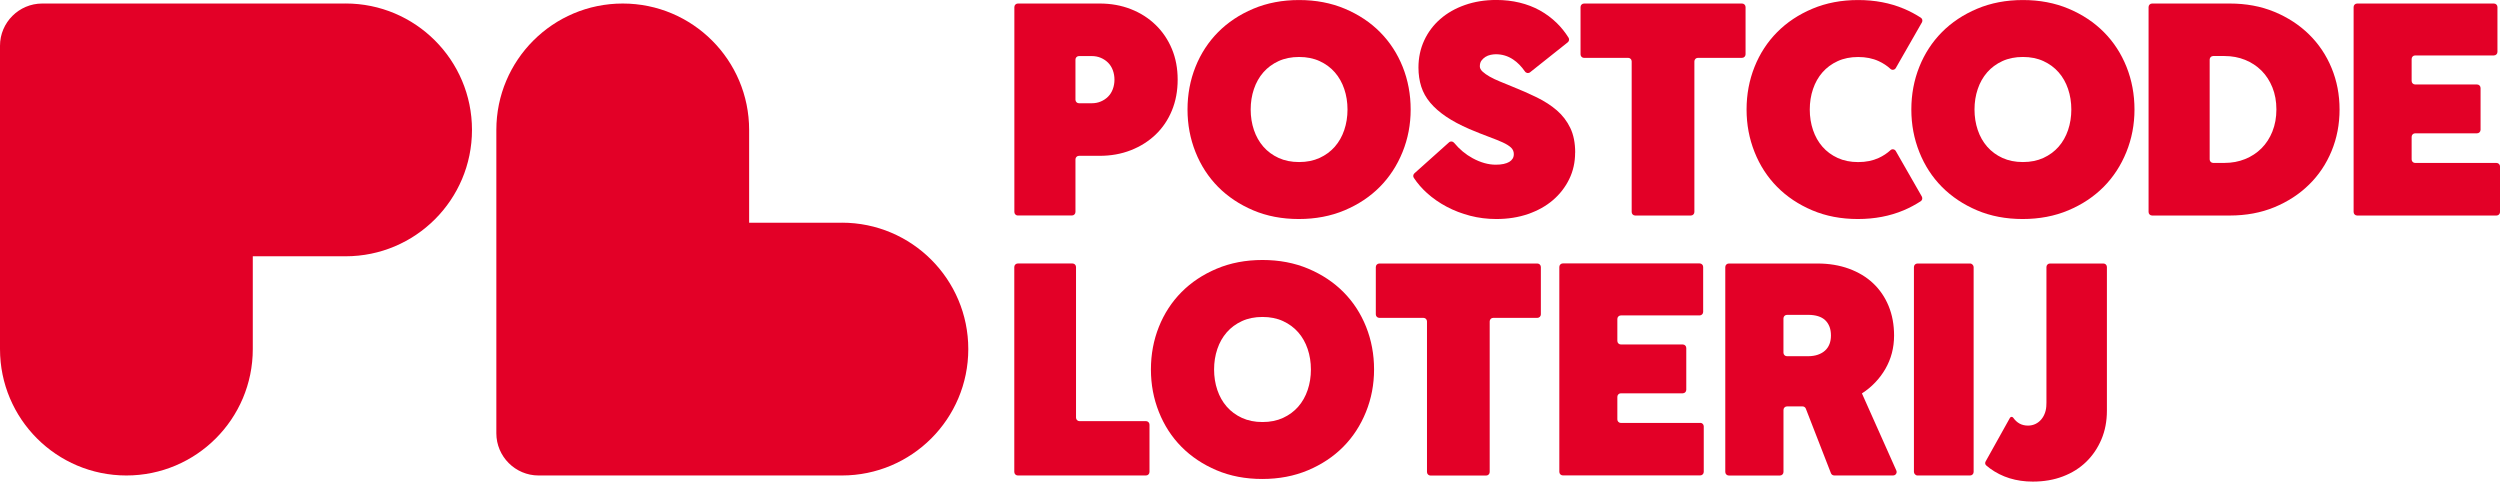
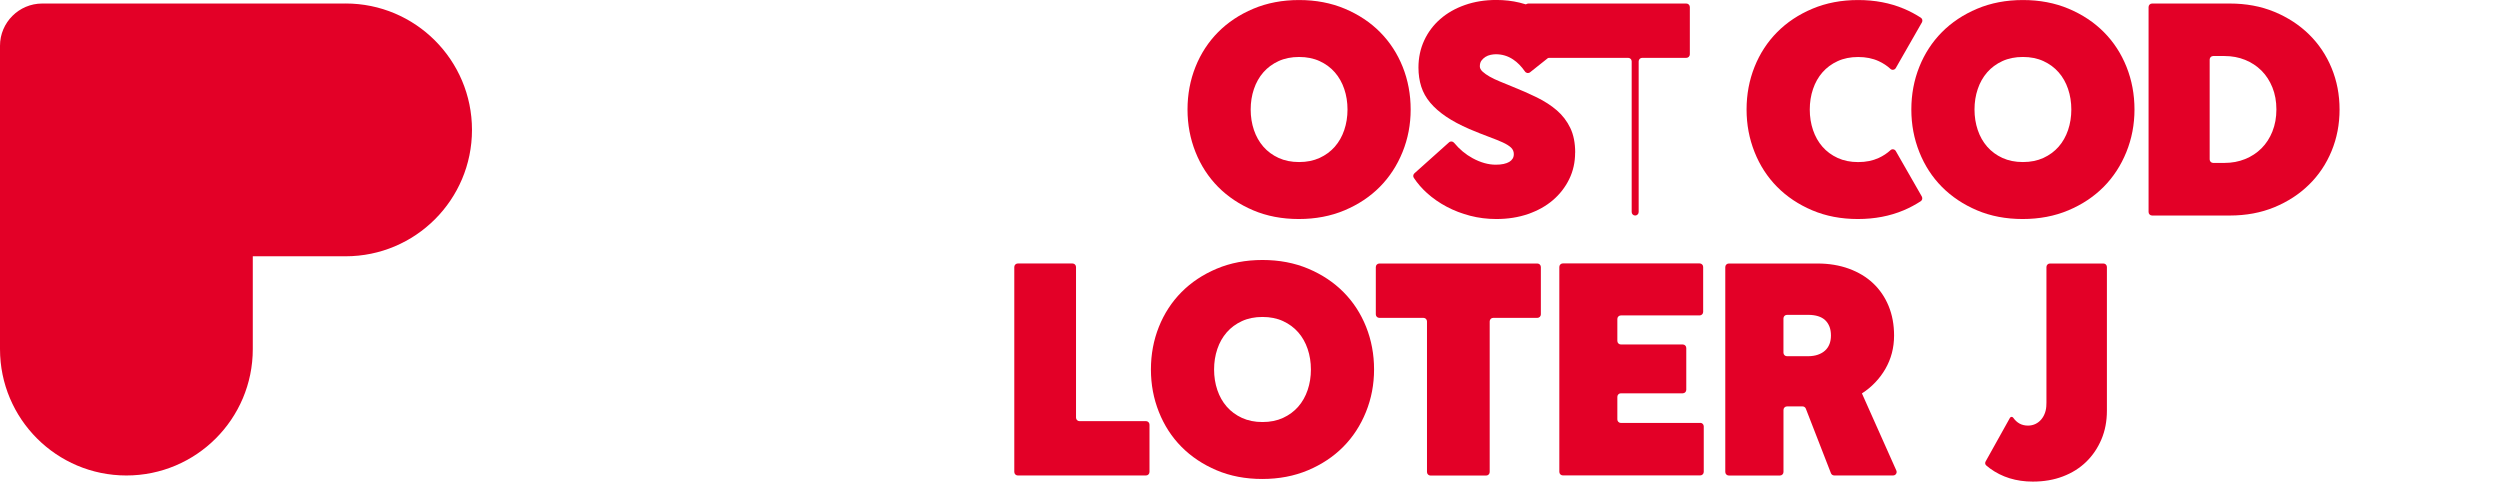
<svg xmlns="http://www.w3.org/2000/svg" id="Layer_1" data-name="Layer 1" viewBox="0 0 715.23 137.78">
  <defs>
    <style>
      .cls-1 {
        fill: #e30027;
      }
    </style>
  </defs>
-   <path class="cls-1" d="M240.87,63.72h-26.55v-26.55c0-19.97-16.19-36.16-36.16-36.16h0c-19.97,0-36.16,16.19-36.16,36.16v86.79h0c0,6.64,5.43,12.07,12.07,12.07h86.79c19.97,0,36.16-16.19,36.16-36.16h0c0-19.97-16.19-36.16-36.16-36.16Z" />
  <path class="cls-1" d="M98.86,1.01H12.07C5.43,1.01,0,6.44,0,13.08H0v86.79c0,19.97,16.19,36.16,36.16,36.16h0c19.97,0,36.16-16.19,36.16-36.16v-26.55h26.55c19.97,0,36.16-16.19,36.16-36.16h0c0-19.97-16.19-36.16-36.16-36.16Z" />
  <path class="cls-1" d="M348.48,53.46c2.79,2.81,6.14,5.05,10.05,6.71,3.91,1.66,8.26,2.49,13.05,2.49s9.15-.83,13.09-2.49c3.94-1.66,7.31-3.9,10.09-6.71s4.95-6.14,6.5-9.97c1.55-3.83,2.32-7.88,2.32-12.16s-.76-8.4-2.28-12.2c-1.52-3.8-3.68-7.11-6.46-9.92-2.78-2.81-6.15-5.05-10.09-6.71-3.94-1.66-8.31-2.49-13.09-2.49s-9.15.83-13.09,2.49c-3.94,1.66-7.31,3.9-10.09,6.71-2.79,2.82-4.94,6.12-6.46,9.92-1.52,3.8-2.28,7.87-2.28,12.2s.76,8.33,2.28,12.16c1.52,3.83,3.68,7.15,6.46,9.97ZM358.74,25.46c.62-1.83,1.52-3.42,2.7-4.77,1.18-1.35,2.63-2.42,4.35-3.21,1.72-.79,3.68-1.18,5.87-1.18s4.15.39,5.87,1.18c1.72.79,3.17,1.86,4.35,3.21,1.18,1.35,2.08,2.94,2.7,4.77.62,1.83.93,3.79.93,5.87s-.31,4.04-.93,5.87c-.62,1.83-1.52,3.42-2.7,4.77-1.18,1.35-2.63,2.42-4.35,3.21-1.72.79-3.68,1.18-5.87,1.18s-4.15-.39-5.87-1.18c-1.72-.79-3.17-1.86-4.35-3.21-1.18-1.35-2.08-2.94-2.7-4.77-.62-1.83-.93-3.79-.93-5.87s.31-4.04.93-5.87Z" />
  <path class="cls-1" d="M601.92,9.21c-2.79-2.81-6.15-5.05-10.09-6.71-3.94-1.66-8.31-2.49-13.09-2.49s-9.15.83-13.09,2.49c-3.94,1.66-7.31,3.9-10.09,6.71-2.79,2.82-4.94,6.12-6.46,9.92-1.52,3.8-2.28,7.87-2.28,12.2s.76,8.33,2.28,12.16,3.67,7.15,6.46,9.97c2.79,2.81,6.14,5.05,10.05,6.71,3.91,1.66,8.26,2.49,13.05,2.49s9.15-.83,13.09-2.49c3.94-1.66,7.3-3.9,10.09-6.71,2.79-2.81,4.95-6.14,6.5-9.97,1.55-3.83,2.32-7.88,2.32-12.16s-.76-8.4-2.28-12.2c-1.52-3.8-3.67-7.11-6.46-9.92ZM591.66,37.2c-.62,1.83-1.52,3.42-2.7,4.77-1.18,1.35-2.63,2.42-4.35,3.21-1.72.79-3.67,1.18-5.87,1.18s-4.15-.39-5.87-1.18c-1.72-.79-3.17-1.86-4.35-3.21-1.18-1.35-2.08-2.94-2.7-4.77-.62-1.83-.93-3.79-.93-5.87s.31-4.04.93-5.87c.62-1.83,1.52-3.42,2.7-4.77,1.18-1.35,2.63-2.42,4.35-3.21,1.72-.79,3.67-1.18,5.87-1.18s4.15.39,5.87,1.18c1.72.79,3.17,1.86,4.35,3.21,1.18,1.35,2.08,2.94,2.7,4.77.62,1.83.93,3.79.93,5.87s-.31,4.04-.93,5.87Z" />
-   <path class="cls-1" d="M291.19,61.65h15.49c.55,0,1-.45,1-1v-15.07c0-.55.45-1,1-1h5.93c3.21,0,6.18-.53,8.91-1.6s5.09-2.56,7.1-4.48c2-1.91,3.55-4.21,4.65-6.88,1.1-2.67,1.65-5.62,1.65-8.83s-.55-6.14-1.65-8.78c-1.1-2.64-2.65-4.94-4.65-6.88-2-1.94-4.36-3.45-7.1-4.52s-5.7-1.6-8.91-1.6h-23.41c-.55,0-1,.45-1,1v58.65c0,.55.45,1,1,1ZM307.68,17.04c0-.55.45-1,1-1h3.65c.96,0,1.83.17,2.62.51.79.34,1.48.8,2.07,1.39.59.59,1.04,1.31,1.35,2.15.31.84.47,1.75.47,2.7s-.16,1.86-.47,2.7c-.31.84-.76,1.56-1.35,2.15-.59.59-1.28,1.06-2.07,1.39-.79.34-1.66.51-2.62.51h-3.65c-.55,0-1-.45-1-1v-11.52Z" />
  <path class="cls-1" d="M450.65,43.66c0-2.76-.47-5.11-1.4-7.05-.93-1.94-2.21-3.62-3.84-5.03-1.63-1.41-3.55-2.64-5.74-3.72-2.2-1.07-4.56-2.11-7.09-3.12-1.24-.51-2.41-.98-3.51-1.44-1.1-.45-2.07-.91-2.91-1.39-.84-.48-1.52-.96-2.03-1.44-.51-.48-.76-.97-.76-1.48,0-.68.15-1.23.46-1.65.31-.42.69-.77,1.14-1.06.45-.28.94-.48,1.48-.59.53-.11,1.03-.17,1.48-.17,1.8,0,3.45.49,4.94,1.48,1.24.82,2.38,1.97,3.41,3.45.33.48.99.6,1.45.24l10.79-8.58c.4-.31.5-.89.24-1.31-.97-1.55-2.08-2.94-3.34-4.18-1.47-1.43-3.08-2.64-4.86-3.63-1.77-.98-3.72-1.73-5.83-2.24-2.11-.51-4.32-.76-6.63-.76-3.26,0-6.26.48-8.99,1.44-2.73.96-5.08,2.29-7.05,4.01-1.97,1.72-3.51,3.76-4.6,6.12-1.1,2.37-1.65,4.96-1.65,7.77,0,1.97.27,3.79.8,5.45.53,1.66,1.39,3.2,2.57,4.6,1.18,1.41,2.69,2.73,4.52,3.97s4.04,2.42,6.63,3.55c2.14.9,4.01,1.65,5.62,2.24,1.6.59,2.92,1.13,3.97,1.6,1.04.48,1.83.97,2.37,1.48.53.51.8,1.13.8,1.86,0,.51-.11.94-.34,1.31-.23.37-.55.68-.97.93-.42.25-.96.45-1.61.59-.65.14-1.39.21-2.24.21-2.14,0-4.35-.62-6.63-1.86-1.99-1.08-3.76-2.55-5.3-4.41-.36-.44-1.01-.51-1.44-.13l-9.9,8.86c-.37.33-.45.88-.18,1.29,1.04,1.58,2.3,3.03,3.76,4.35,1.69,1.52,3.58,2.83,5.66,3.93,2.08,1.1,4.32,1.96,6.71,2.58,2.39.62,4.89.93,7.47.93,3.32,0,6.36-.48,9.12-1.44,2.76-.96,5.12-2.28,7.09-3.97,1.97-1.69,3.52-3.69,4.65-6,1.13-2.31,1.69-4.84,1.69-7.6Z" />
  <path class="cls-1" d="M660.59,9.84c-2.79-2.73-6.1-4.88-9.92-6.46-3.83-1.58-8.08-2.37-12.75-2.37h-22.23c-.55,0-1,.45-1,1v58.65c0,.55.45,1,1,1h22.23c4.67,0,8.92-.79,12.75-2.37,3.83-1.58,7.14-3.73,9.92-6.46,2.79-2.73,4.94-5.94,6.46-9.63,1.52-3.69,2.28-7.64,2.28-11.87s-.76-8.18-2.28-11.86c-1.52-3.69-3.68-6.9-6.46-9.63ZM650.12,37.62c-.76,1.89-1.8,3.49-3.12,4.81-1.32,1.32-2.89,2.35-4.69,3.08-1.8.73-3.77,1.1-5.91,1.1h-3.23c-.55,0-1-.45-1-1v-28.58c0-.55.45-1,1-1h3.23c2.14,0,4.11.37,5.91,1.1,1.8.73,3.36,1.76,4.69,3.08,1.32,1.32,2.36,2.93,3.12,4.81s1.14,3.98,1.14,6.29-.38,4.41-1.14,6.29Z" />
  <path class="cls-1" d="M549.83,56.24l-7.46-13.03c-.31-.54-1.05-.68-1.51-.25-.98.9-2.1,1.64-3.38,2.23-1.72.79-3.67,1.18-5.87,1.18s-4.15-.39-5.87-1.18c-1.72-.79-3.17-1.86-4.35-3.21-1.18-1.35-2.08-2.94-2.7-4.77-.62-1.83-.93-3.79-.93-5.87s.31-4.04.93-5.87c.62-1.83,1.52-3.42,2.7-4.77,1.18-1.35,2.63-2.42,4.35-3.21,1.72-.79,3.67-1.18,5.87-1.18s4.15.39,5.87,1.18c1.28.59,2.4,1.33,3.38,2.23.46.42,1.2.29,1.51-.25l7.48-13.07c.26-.46.13-1.05-.32-1.34-1.5-.97-3.1-1.83-4.84-2.56-3.94-1.66-8.31-2.49-13.09-2.49s-9.15.83-13.09,2.49c-3.94,1.66-7.31,3.9-10.09,6.71-2.79,2.82-4.94,6.12-6.46,9.92-1.52,3.8-2.28,7.87-2.28,12.2s.76,8.33,2.28,12.16c1.52,3.83,3.67,7.15,6.46,9.97s6.14,5.05,10.05,6.71c3.91,1.66,8.26,2.49,13.05,2.49s9.15-.83,13.09-2.49c1.76-.74,3.38-1.62,4.9-2.6.44-.29.57-.88.31-1.33Z" />
-   <path class="cls-1" d="M453.17,16.55h12.64c.55,0,1,.45,1,1v43.11c0,.55.45,1,1,1h15.94c.55,0,1-.45,1-1V17.55c0-.55.45-1,1-1h12.64c.55,0,1-.45,1-1V2.01c0-.55-.45-1-1-1h-45.21c-.55,0-1,.45-1,1v13.55c0,.55.45,1,1,1Z" />
-   <path class="cls-1" d="M714.24,46.62h-23.29c-.55,0-1-.45-1-1v-6.48c0-.55.45-1,1-1h17.72c.55,0,1-.45,1-1v-11.97c0-.55-.45-1-1-1h-17.72c-.55,0-1-.45-1-1v-6.31c0-.55.45-1,1-1h22.55c.55,0,1-.45,1-1V2.01c0-.55-.45-1-1-1h-39.15c-.55,0-1,.45-1,1v58.65c0,.55.45,1,1,1h39.89c.55,0,1-.45,1-1v-13.04c0-.55-.45-1-1-1Z" />
+   <path class="cls-1" d="M453.17,16.55h12.64c.55,0,1,.45,1,1v43.11c0,.55.45,1,1,1c.55,0,1-.45,1-1V17.55c0-.55.45-1,1-1h12.64c.55,0,1-.45,1-1V2.01c0-.55-.45-1-1-1h-45.21c-.55,0-1,.45-1,1v13.55c0,.55.45,1,1,1Z" />
  <path class="cls-1" d="M601.81,75.39h-15.36c-.54,0-.98.45-.98,1v38.81l-.02.54c0,3.24-2.07,6.02-5.25,6.02-1.9,0-3.21-.82-4.25-2.27-.24-.33-.72-.3-.92.05l-6.97,12.5c-.21.37-.14.85.19,1.12.33.28.67.56,1.02.82,3.45,2.53,7.55,3.8,12.3,3.8,3.15,0,6.02-.49,8.61-1.48,2.59-.98,4.82-2.38,6.67-4.18,1.85-1.8,3.3-3.94,4.35-6.42,1.05-2.48,1.57-5.21,1.57-8.19v-41.13c0-.55-.44-.99-.98-.99Z" />
  <path class="cls-1" d="M384.37,83.58c-2.79-2.81-6.15-5.05-10.09-6.71-3.94-1.66-8.31-2.49-13.09-2.49s-9.15.83-13.09,2.49c-3.94,1.66-7.31,3.9-10.09,6.71-2.79,2.82-4.94,6.12-6.46,9.92-1.52,3.8-2.28,7.87-2.28,12.2s.76,8.33,2.28,12.16,3.67,7.15,6.46,9.97,6.14,5.05,10.05,6.71c3.91,1.66,8.26,2.49,13.05,2.49s9.15-.83,13.09-2.49c3.94-1.66,7.3-3.9,10.09-6.71,2.79-2.81,4.95-6.14,6.5-9.97,1.55-3.83,2.32-7.88,2.32-12.16s-.76-8.4-2.28-12.2c-1.52-3.8-3.67-7.11-6.46-9.92ZM374.11,111.58c-.62,1.83-1.52,3.42-2.7,4.77-1.18,1.35-2.63,2.42-4.35,3.21-1.72.79-3.67,1.18-5.87,1.18s-4.15-.39-5.87-1.18c-1.72-.79-3.17-1.86-4.35-3.21-1.18-1.35-2.08-2.94-2.7-4.77-.62-1.83-.93-3.79-.93-5.87s.31-4.04.93-5.87c.62-1.83,1.52-3.42,2.7-4.77,1.18-1.35,2.63-2.42,4.35-3.21,1.72-.79,3.67-1.18,5.87-1.18s4.15.39,5.87,1.18c1.72.79,3.17,1.86,4.35,3.21,1.18,1.35,2.08,2.94,2.7,4.77.62,1.83.93,3.79.93,5.87s-.31,4.04-.93,5.87Z" />
  <path class="cls-1" d="M327.87,120.49h-19.03c-.55,0-1-.45-1-1v-43.11c0-.55-.45-1-1-1h-15.66c-.55,0-1,.45-1,1v58.65c0,.55.45,1,1,1h36.68c.55,0,1-.45,1-1v-13.55c0-.55-.45-1-1-1Z" />
-   <rect class="cls-1" x="547.56" y="75.39" width="17.08" height="60.64" rx="1" ry="1" />
  <path class="cls-1" d="M439.82,75.39h-45.21c-.55,0-1,.45-1,1v13.55c0,.55.45,1,1,1h12.64c.55,0,1,.45,1,1v43.11c0,.55.45,1,1,1h15.94c.55,0,1-.45,1-1v-43.11c0-.55.45-1,1-1h12.64c.55,0,1-.45,1-1v-13.55c0-.55-.45-1-1-1Z" />
  <path class="cls-1" d="M486.44,121h-22.73c-.55,0-1-.45-1-1v-6.48c0-.55.45-1,1-1h17.72c.55,0,1-.45,1-1v-11.97c0-.55-.45-1-1-1h-17.72c-.55,0-1-.45-1-1v-6.31c0-.55.45-1,1-1h22.55c.55,0,1-.45,1-1v-12.88c0-.55-.45-1-1-1h-39.15c-.55,0-1,.45-1,1v58.65c0,.55.45,1,1,1h39.32c.55,0,1-.45,1-1v-13.04c0-.55-.45-1-1-1Z" />
  <path class="cls-1" d="M532.68,112.55s0,0,0,0c1.41-.9,2.67-1.94,3.8-3.13,1.13-1.18,2.1-2.48,2.91-3.88.81-1.41,1.44-2.91,1.86-4.52.42-1.6.63-3.28.63-5.03,0-3.09-.52-5.91-1.56-8.44-1.04-2.53-2.52-4.7-4.43-6.5-1.91-1.8-4.22-3.19-6.93-4.18-2.7-.98-5.69-1.48-8.95-1.48h-25.42c-.55,0-1,.45-1,1v58.65c0,.55.45,1,1,1h14.65c.55,0,1-.45,1-1v-17.77c0-.55.45-1,1-1h4.46c.41,0,.78.25.93.63l7.19,18.49c.15.38.52.63.93.63h16.87c.72,0,1.2-.74.91-1.4l-9.85-22.08ZM523.39,98.45c-.28.73-.7,1.35-1.27,1.86-.56.51-1.25.9-2.07,1.18-.82.28-1.76.42-2.83.42h-5.99c-.55,0-1-.45-1-1v-9.83c0-.55.45-1,1-1h6.16c1.01,0,1.93.13,2.75.38.81.25,1.49.63,2.03,1.14.54.51.94,1.13,1.23,1.86.28.73.42,1.58.42,2.53,0,.9-.14,1.72-.42,2.45Z" />
</svg>